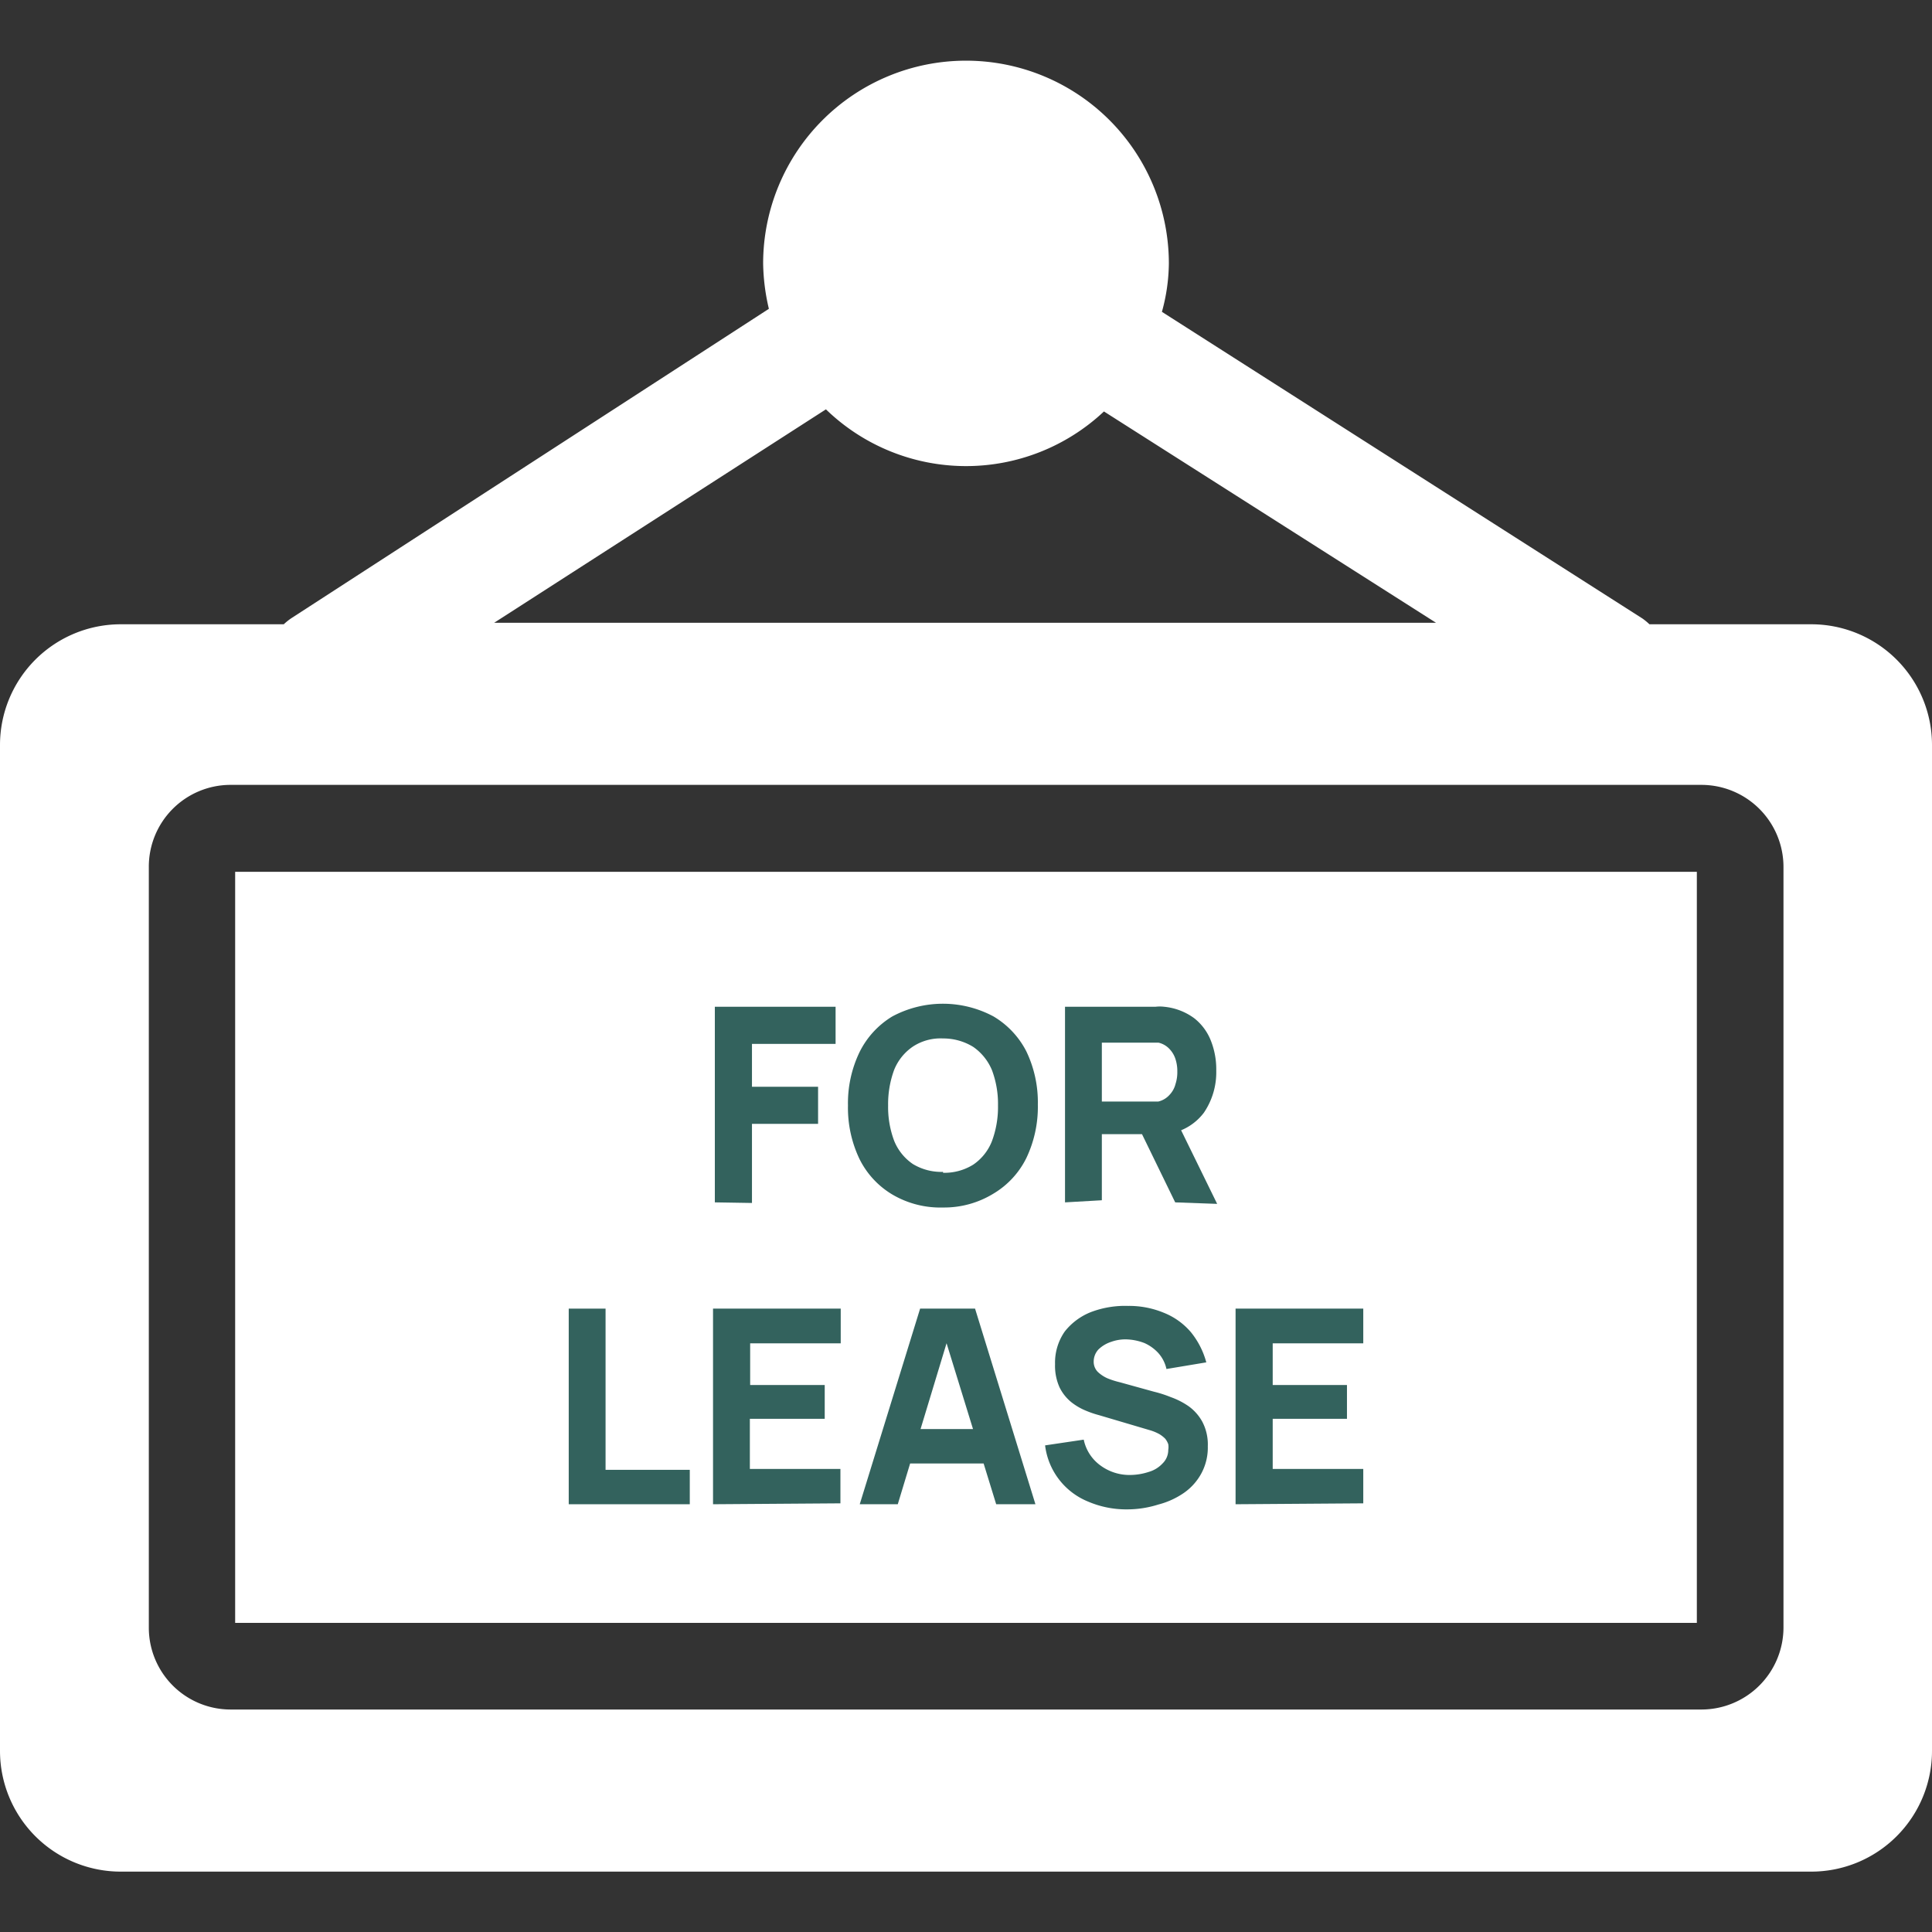
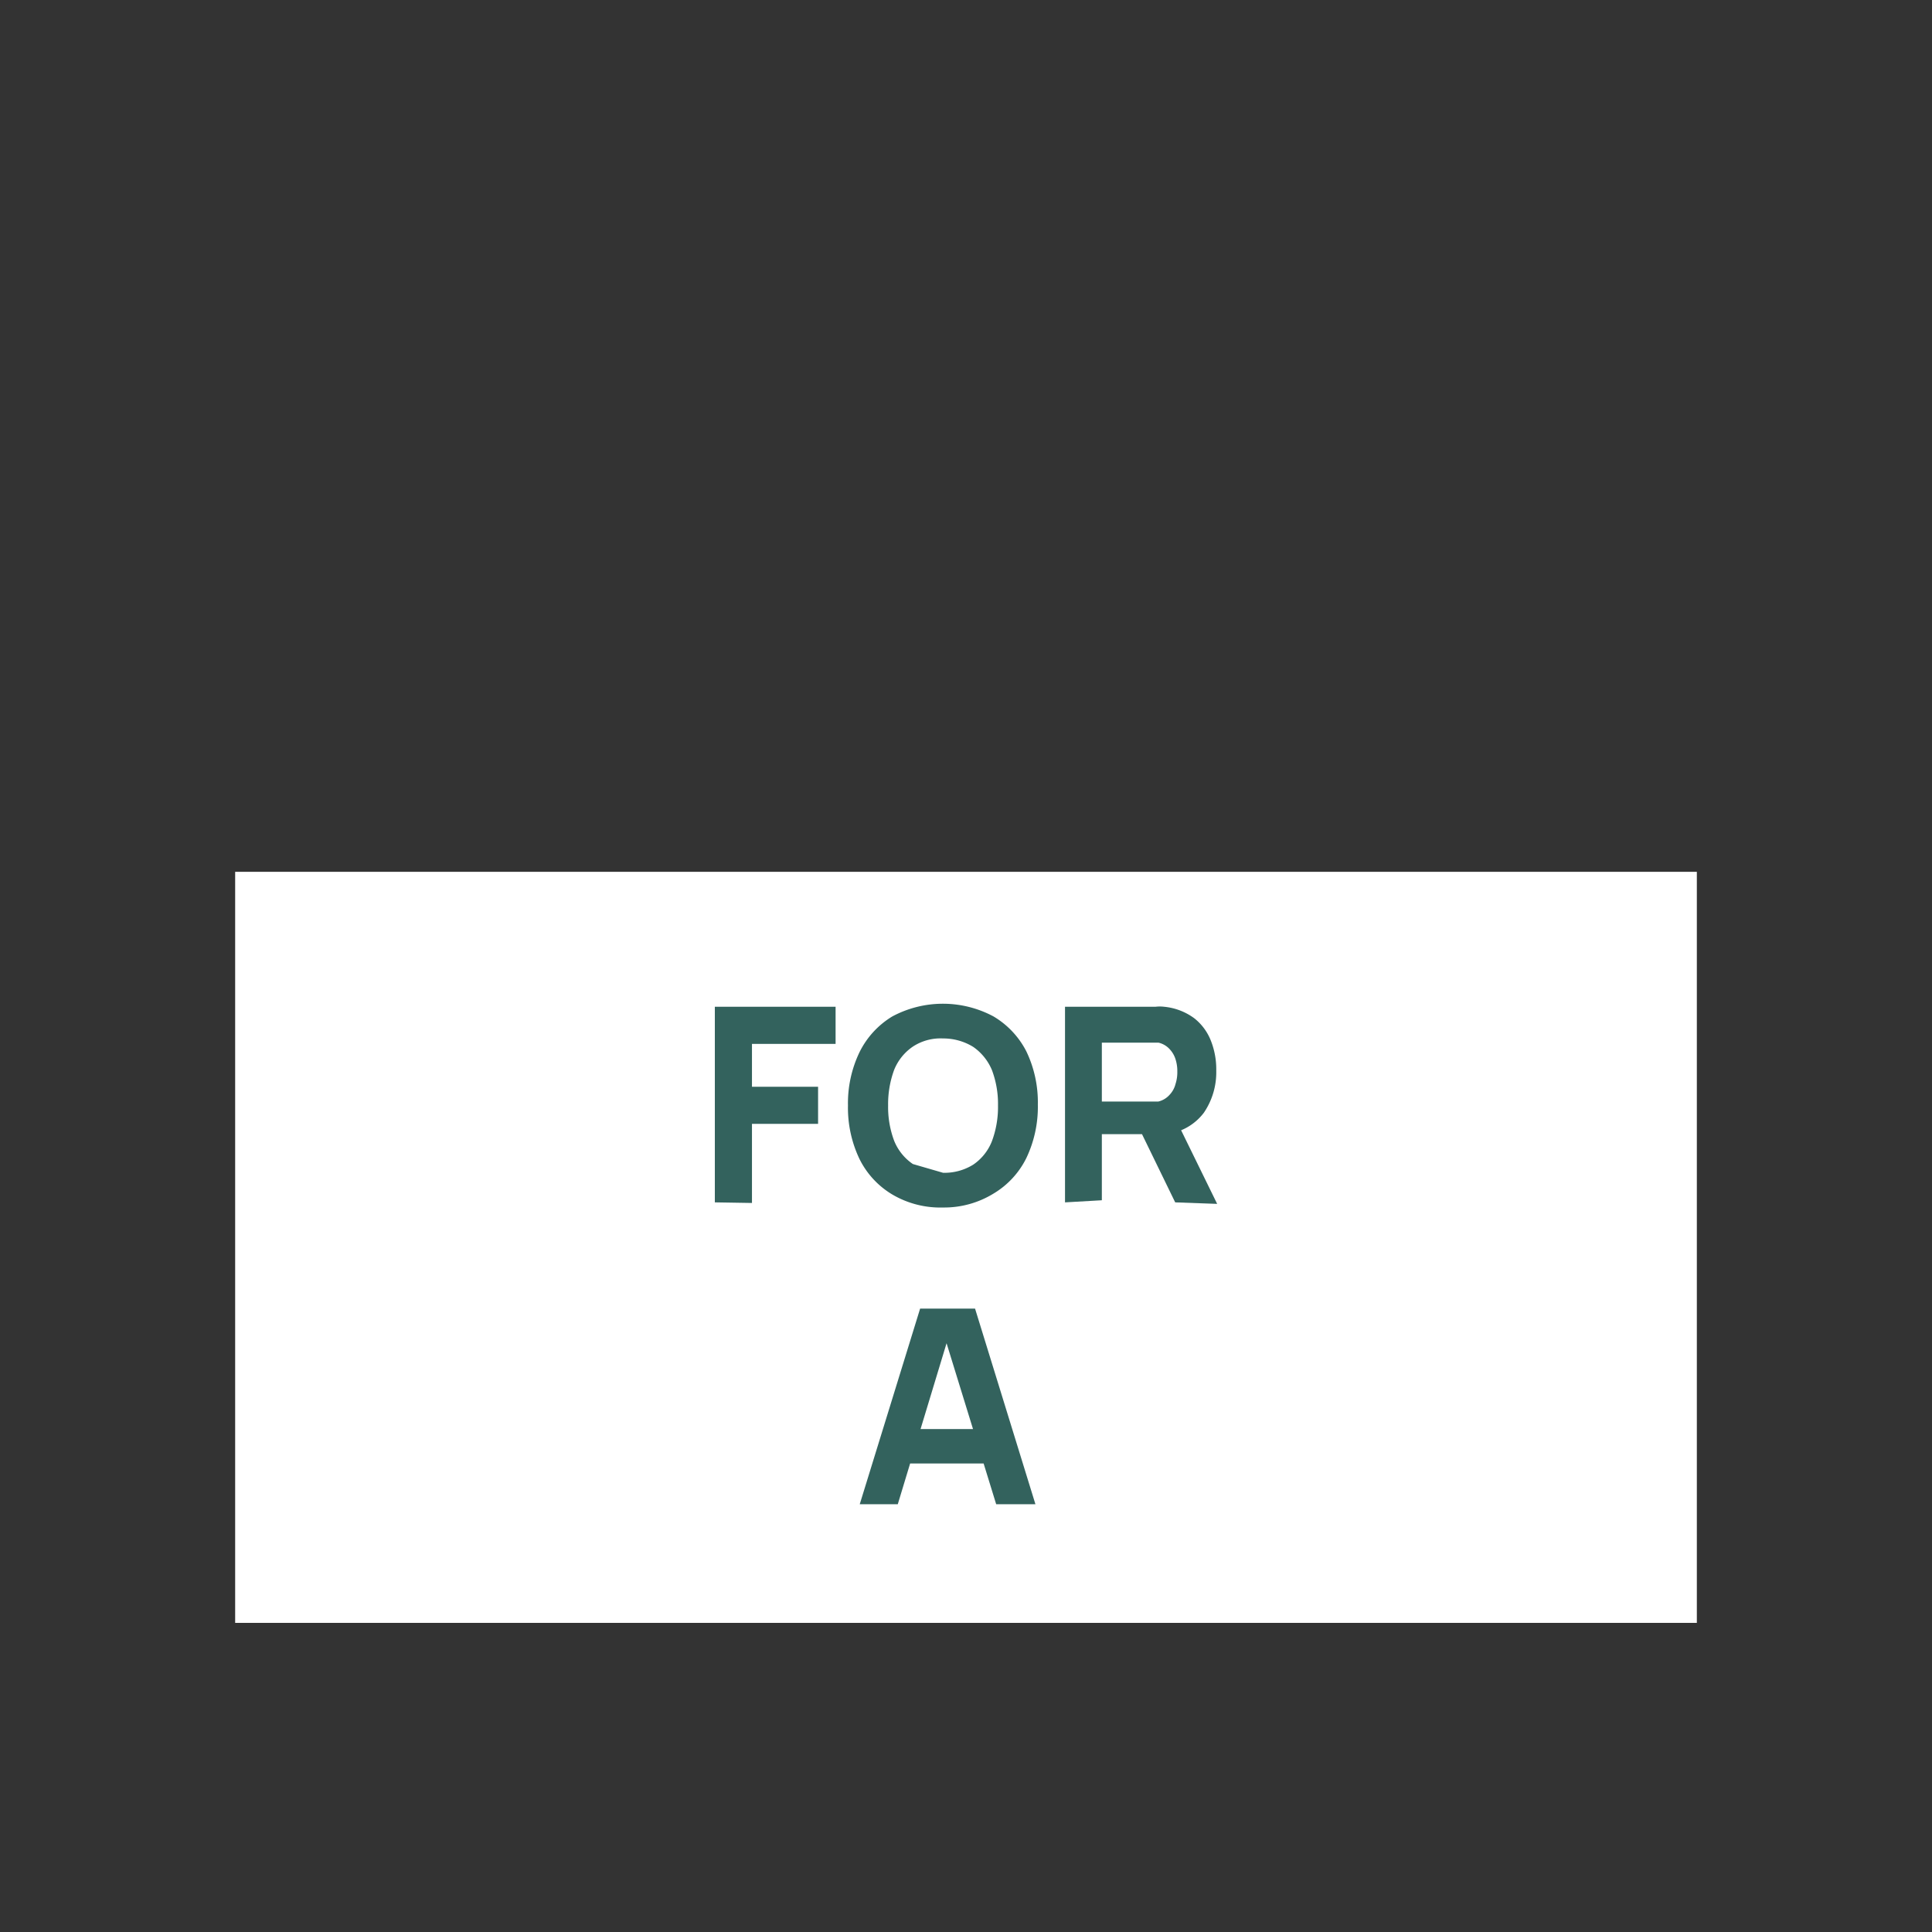
<svg xmlns="http://www.w3.org/2000/svg" id="Layer_1" data-name="Layer 1" viewBox="0 0 64 64">
  <rect x="0" y="0" width="64" height="64" fill="#333333" stroke="none" />
  <defs>
    <style>.cls-1{fill:#fff;}.cls-2{fill:#33625d;}</style>
  </defs>
-   <path class="cls-1" d="M60,20.68H54.64a2.11,2.11,0,0,0-.23-.19L38.49,10.33a6.19,6.19,0,0,0,.23-1.6,6.72,6.72,0,1,0-13.44,0,6.92,6.92,0,0,0,.19,1.5L9.68,20.46a1.93,1.93,0,0,0-.28.22H4a4,4,0,0,0-4,4V58a4,4,0,0,0,4,4H60a4,4,0,0,0,4-4V24.67A4,4,0,0,0,60,20.68ZM27.36,13.56a6.67,6.67,0,0,0,9.21.07l11,7H16.37ZM59.08,53.92a2.72,2.72,0,0,1-2.72,2.71H7.64a2.71,2.71,0,0,1-2.71-2.71V28.73A2.71,2.71,0,0,1,7.61,26H56.36a2.72,2.72,0,0,1,2.72,2.71Z" />
  <rect class="cls-1" x="7.79" y="28.88" width="48.42" height="24.88" />
  <path class="cls-2" d="M23.68,39.83V33.35h4v1.23H24.91V36H27.1v1.23H24.91v2.62Z" />
-   <path class="cls-2" d="M31.24,40a3.13,3.13,0,0,1-1.68-.43,2.83,2.83,0,0,1-1.09-1.18,3.94,3.94,0,0,1-.38-1.77,3.9,3.9,0,0,1,.38-1.76,2.86,2.86,0,0,1,1.09-1.19,3.55,3.55,0,0,1,3.35,0A2.86,2.86,0,0,1,34,34.83a3.9,3.9,0,0,1,.38,1.76A3.94,3.94,0,0,1,34,38.36a2.83,2.83,0,0,1-1.09,1.18A3.12,3.12,0,0,1,31.24,40Zm0-1.15a1.8,1.8,0,0,0,1-.27,1.68,1.68,0,0,0,.62-.78,3.24,3.24,0,0,0,.2-1.18,3.18,3.18,0,0,0-.2-1.17,1.76,1.76,0,0,0-.62-.77,1.89,1.89,0,0,0-1-.28,1.67,1.67,0,0,0-1,.27,1.7,1.7,0,0,0-.62.77,3.28,3.28,0,0,0-.2,1.18,3.18,3.18,0,0,0,.2,1.17,1.7,1.7,0,0,0,.62.77A1.82,1.82,0,0,0,31.24,38.82Z" />
+   <path class="cls-2" d="M31.24,40a3.13,3.13,0,0,1-1.68-.43,2.83,2.83,0,0,1-1.09-1.18,3.94,3.94,0,0,1-.38-1.77,3.9,3.9,0,0,1,.38-1.76,2.86,2.86,0,0,1,1.09-1.19,3.55,3.55,0,0,1,3.35,0A2.86,2.86,0,0,1,34,34.83a3.9,3.9,0,0,1,.38,1.76A3.94,3.94,0,0,1,34,38.36a2.83,2.83,0,0,1-1.09,1.18A3.12,3.12,0,0,1,31.24,40Zm0-1.15a1.8,1.8,0,0,0,1-.27,1.68,1.68,0,0,0,.62-.78,3.24,3.24,0,0,0,.2-1.18,3.18,3.18,0,0,0-.2-1.17,1.76,1.76,0,0,0-.62-.77,1.89,1.89,0,0,0-1-.28,1.67,1.67,0,0,0-1,.27,1.7,1.7,0,0,0-.62.77,3.28,3.28,0,0,0-.2,1.18,3.18,3.18,0,0,0,.2,1.17,1.7,1.7,0,0,0,.62.77Z" />
  <path class="cls-2" d="M35.28,39.83V33.35h3a1.2,1.2,0,0,1,.28,0,2,2,0,0,1,1,.38,1.76,1.76,0,0,1,.55.74,2.57,2.57,0,0,1,.18,1,2.38,2.38,0,0,1-.41,1.39,1.81,1.81,0,0,1-1.27.71l-.54,0H36.5v2.19Zm1.22-3.34h1.67l.2,0a.72.72,0,0,0,.38-.23.8.8,0,0,0,.19-.35A1.26,1.26,0,0,0,39,35.5a1.28,1.28,0,0,0-.05-.38.86.86,0,0,0-.19-.35.72.72,0,0,0-.38-.23l-.2,0H36.5Zm2.43,3.34L37.65,37.2,38.91,37l1.41,2.88Z" />
-   <path class="cls-2" d="M18.84,49.83V43.35h1.22v5.34h2.79v1.14Z" />
-   <path class="cls-2" d="M23.62,49.83V43.35h4.23V44.5h-3v1.38h2.47V47H24.84v1.66h3v1.14Z" />
  <path class="cls-2" d="M28.48,49.83l2-6.48h1.82l2,6.48H33l-1.76-5.71h.23l-1.73,5.71Zm1.18-1.35V47.34h3.42v1.14Z" />
-   <path class="cls-2" d="M37.34,50a3.21,3.21,0,0,1-1.3-.26,2.31,2.31,0,0,1-1.42-1.86l1.28-.19a1.41,1.41,0,0,0,.56.86,1.62,1.62,0,0,0,1,.31,2,2,0,0,0,.59-.1,1,1,0,0,0,.46-.28.62.62,0,0,0,.19-.45.58.58,0,0,0,0-.19.64.64,0,0,0-.1-.18,1,1,0,0,0-.19-.15,1.52,1.52,0,0,0-.31-.13l-1.69-.5a3.29,3.29,0,0,1-.44-.15,2,2,0,0,1-.48-.28,1.46,1.46,0,0,1-.39-.49,1.73,1.73,0,0,1-.15-.77,1.8,1.8,0,0,1,.32-1.08,2.07,2.07,0,0,1,.88-.65,3.19,3.19,0,0,1,1.22-.2,3,3,0,0,1,1.19.23,2.29,2.29,0,0,1,.89.64,2.69,2.69,0,0,1,.51,1l-1.32.22a1.16,1.16,0,0,0-.27-.53,1.39,1.39,0,0,0-.46-.33,1.81,1.81,0,0,0-.56-.12,1.39,1.39,0,0,0-.54.08,1.09,1.09,0,0,0-.42.25.59.59,0,0,0-.16.4.48.48,0,0,0,.13.34,1.12,1.12,0,0,0,.33.22,2.8,2.8,0,0,0,.41.13l1.12.31a4,4,0,0,1,.56.18,2.53,2.53,0,0,1,.59.3,1.55,1.55,0,0,1,.46.52,1.62,1.62,0,0,1,.18.81,1.8,1.8,0,0,1-.22.91,1.87,1.87,0,0,1-.58.64,2.67,2.67,0,0,1-.84.38A3.42,3.42,0,0,1,37.34,50Z" />
-   <path class="cls-2" d="M40.93,49.83V43.35h4.23V44.5h-3v1.38h2.46V47H42.16v1.66h3v1.14Z" />
</svg>